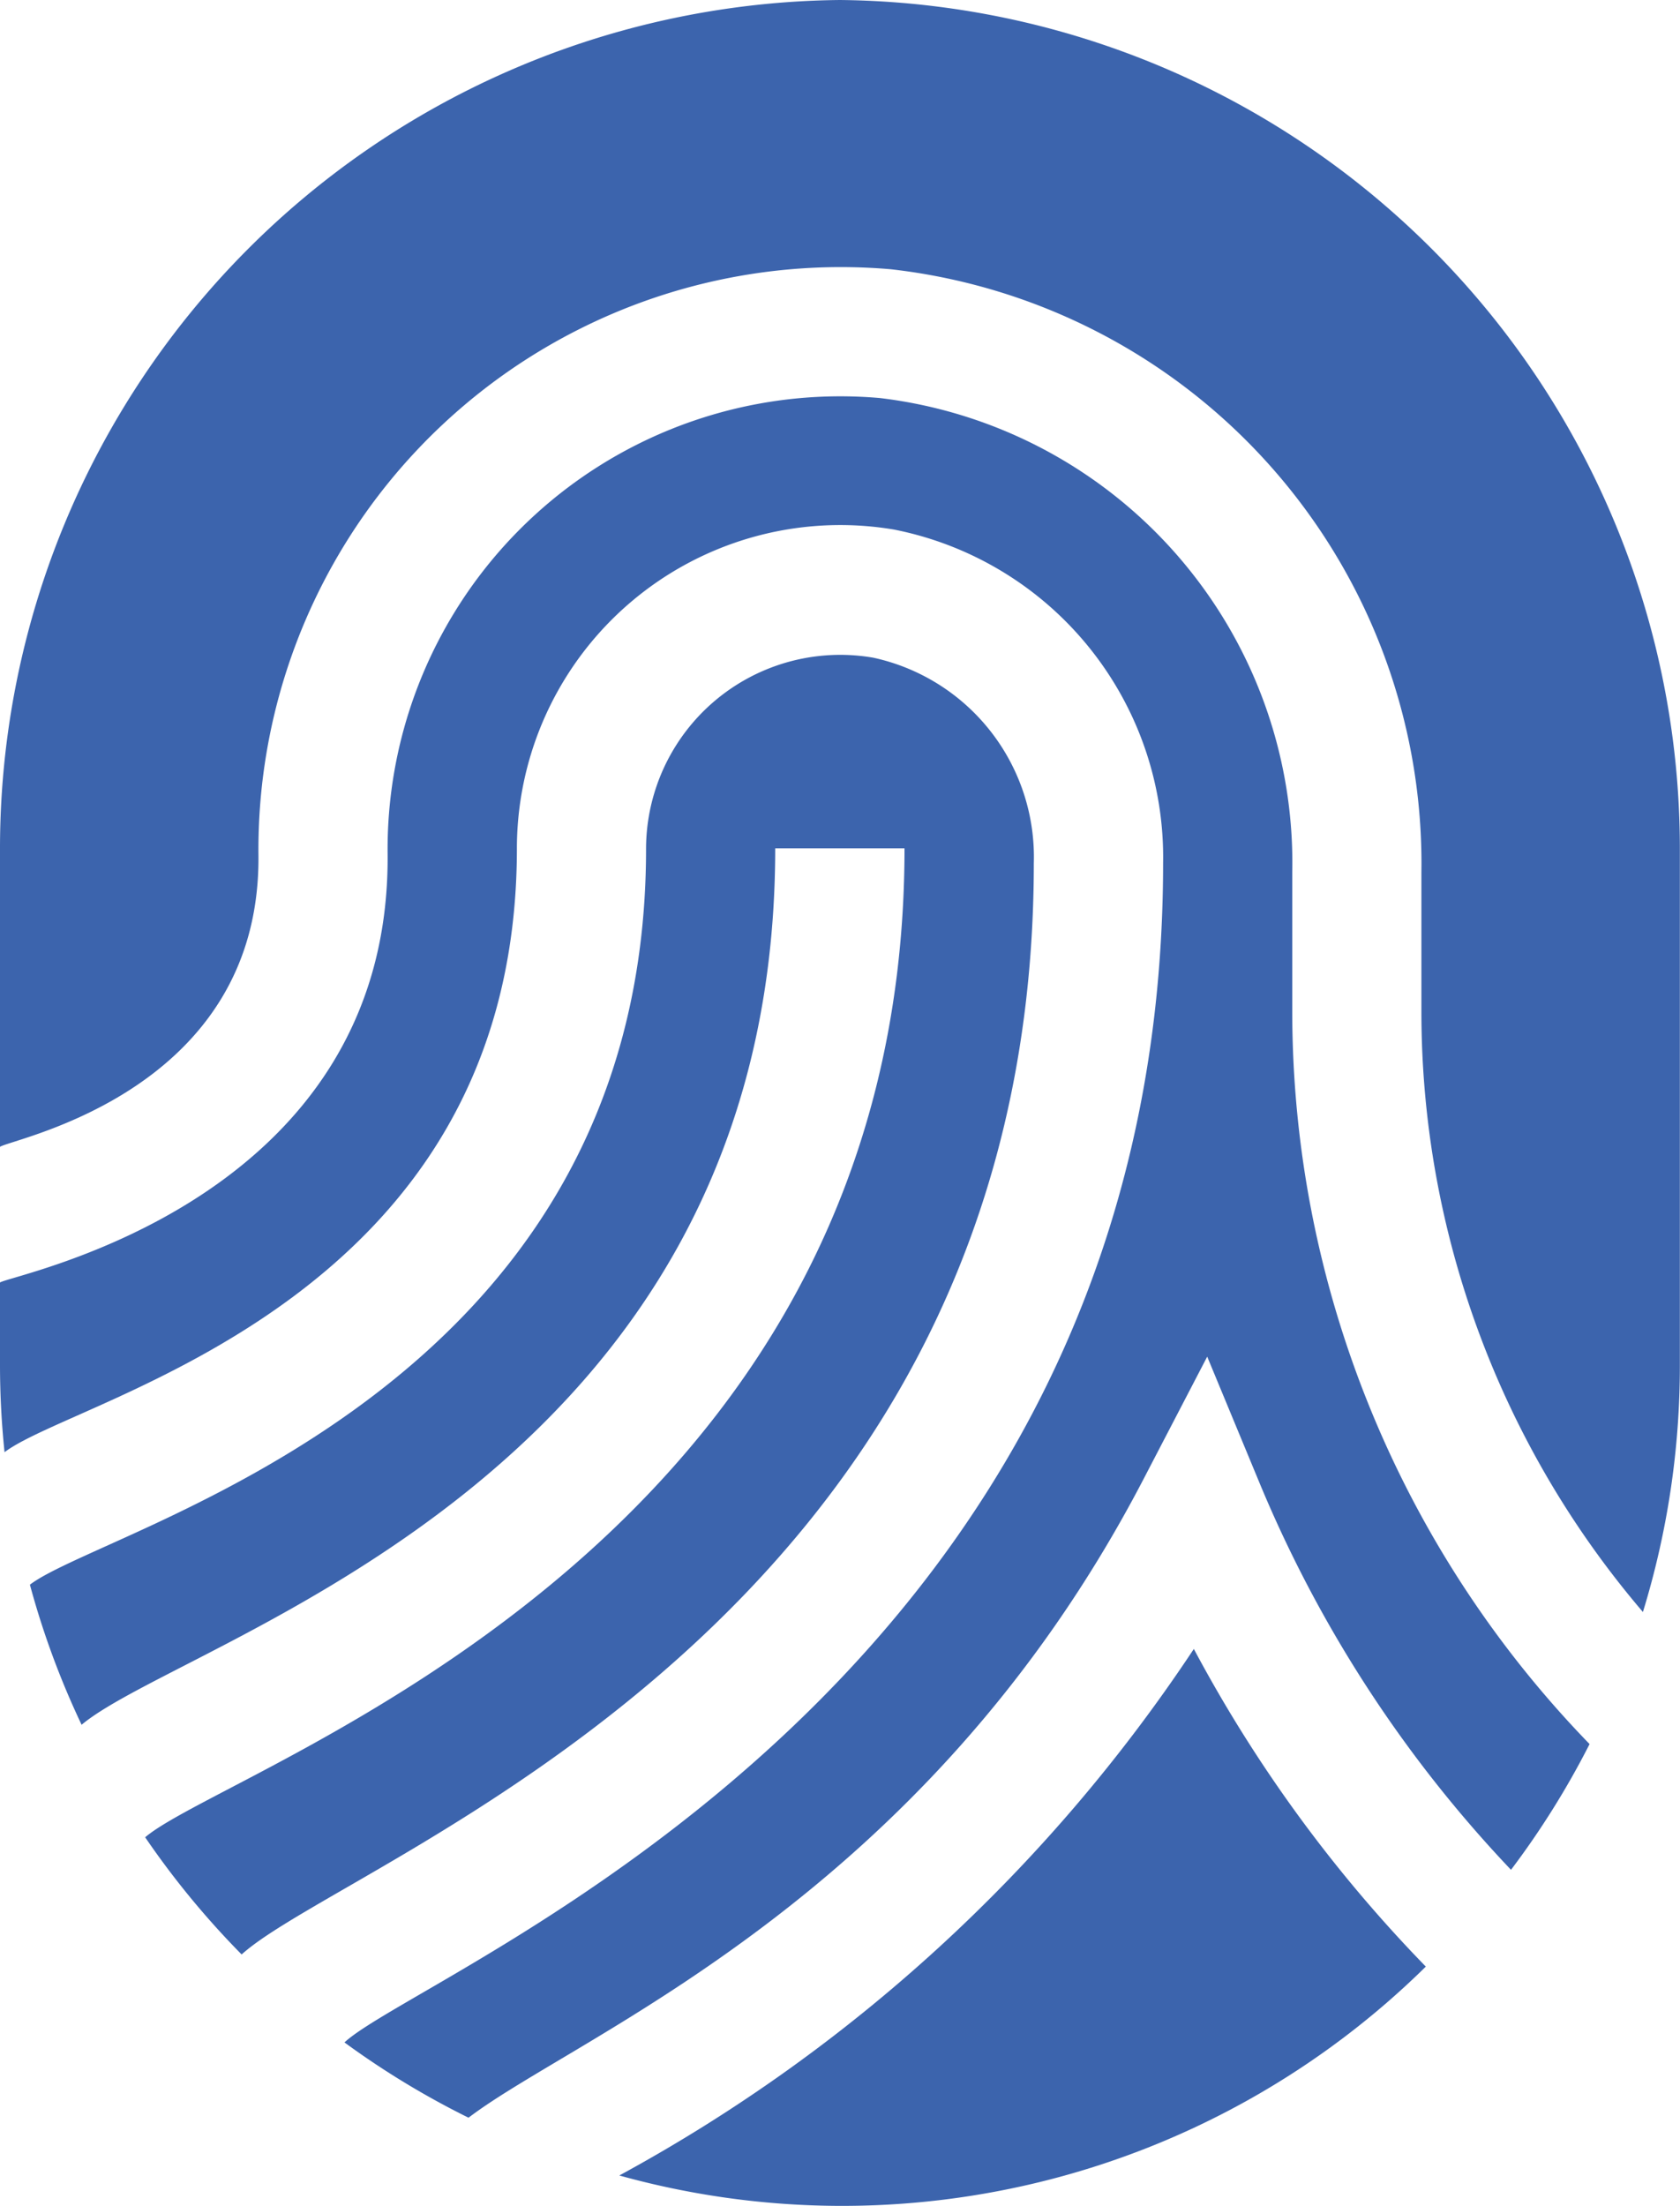
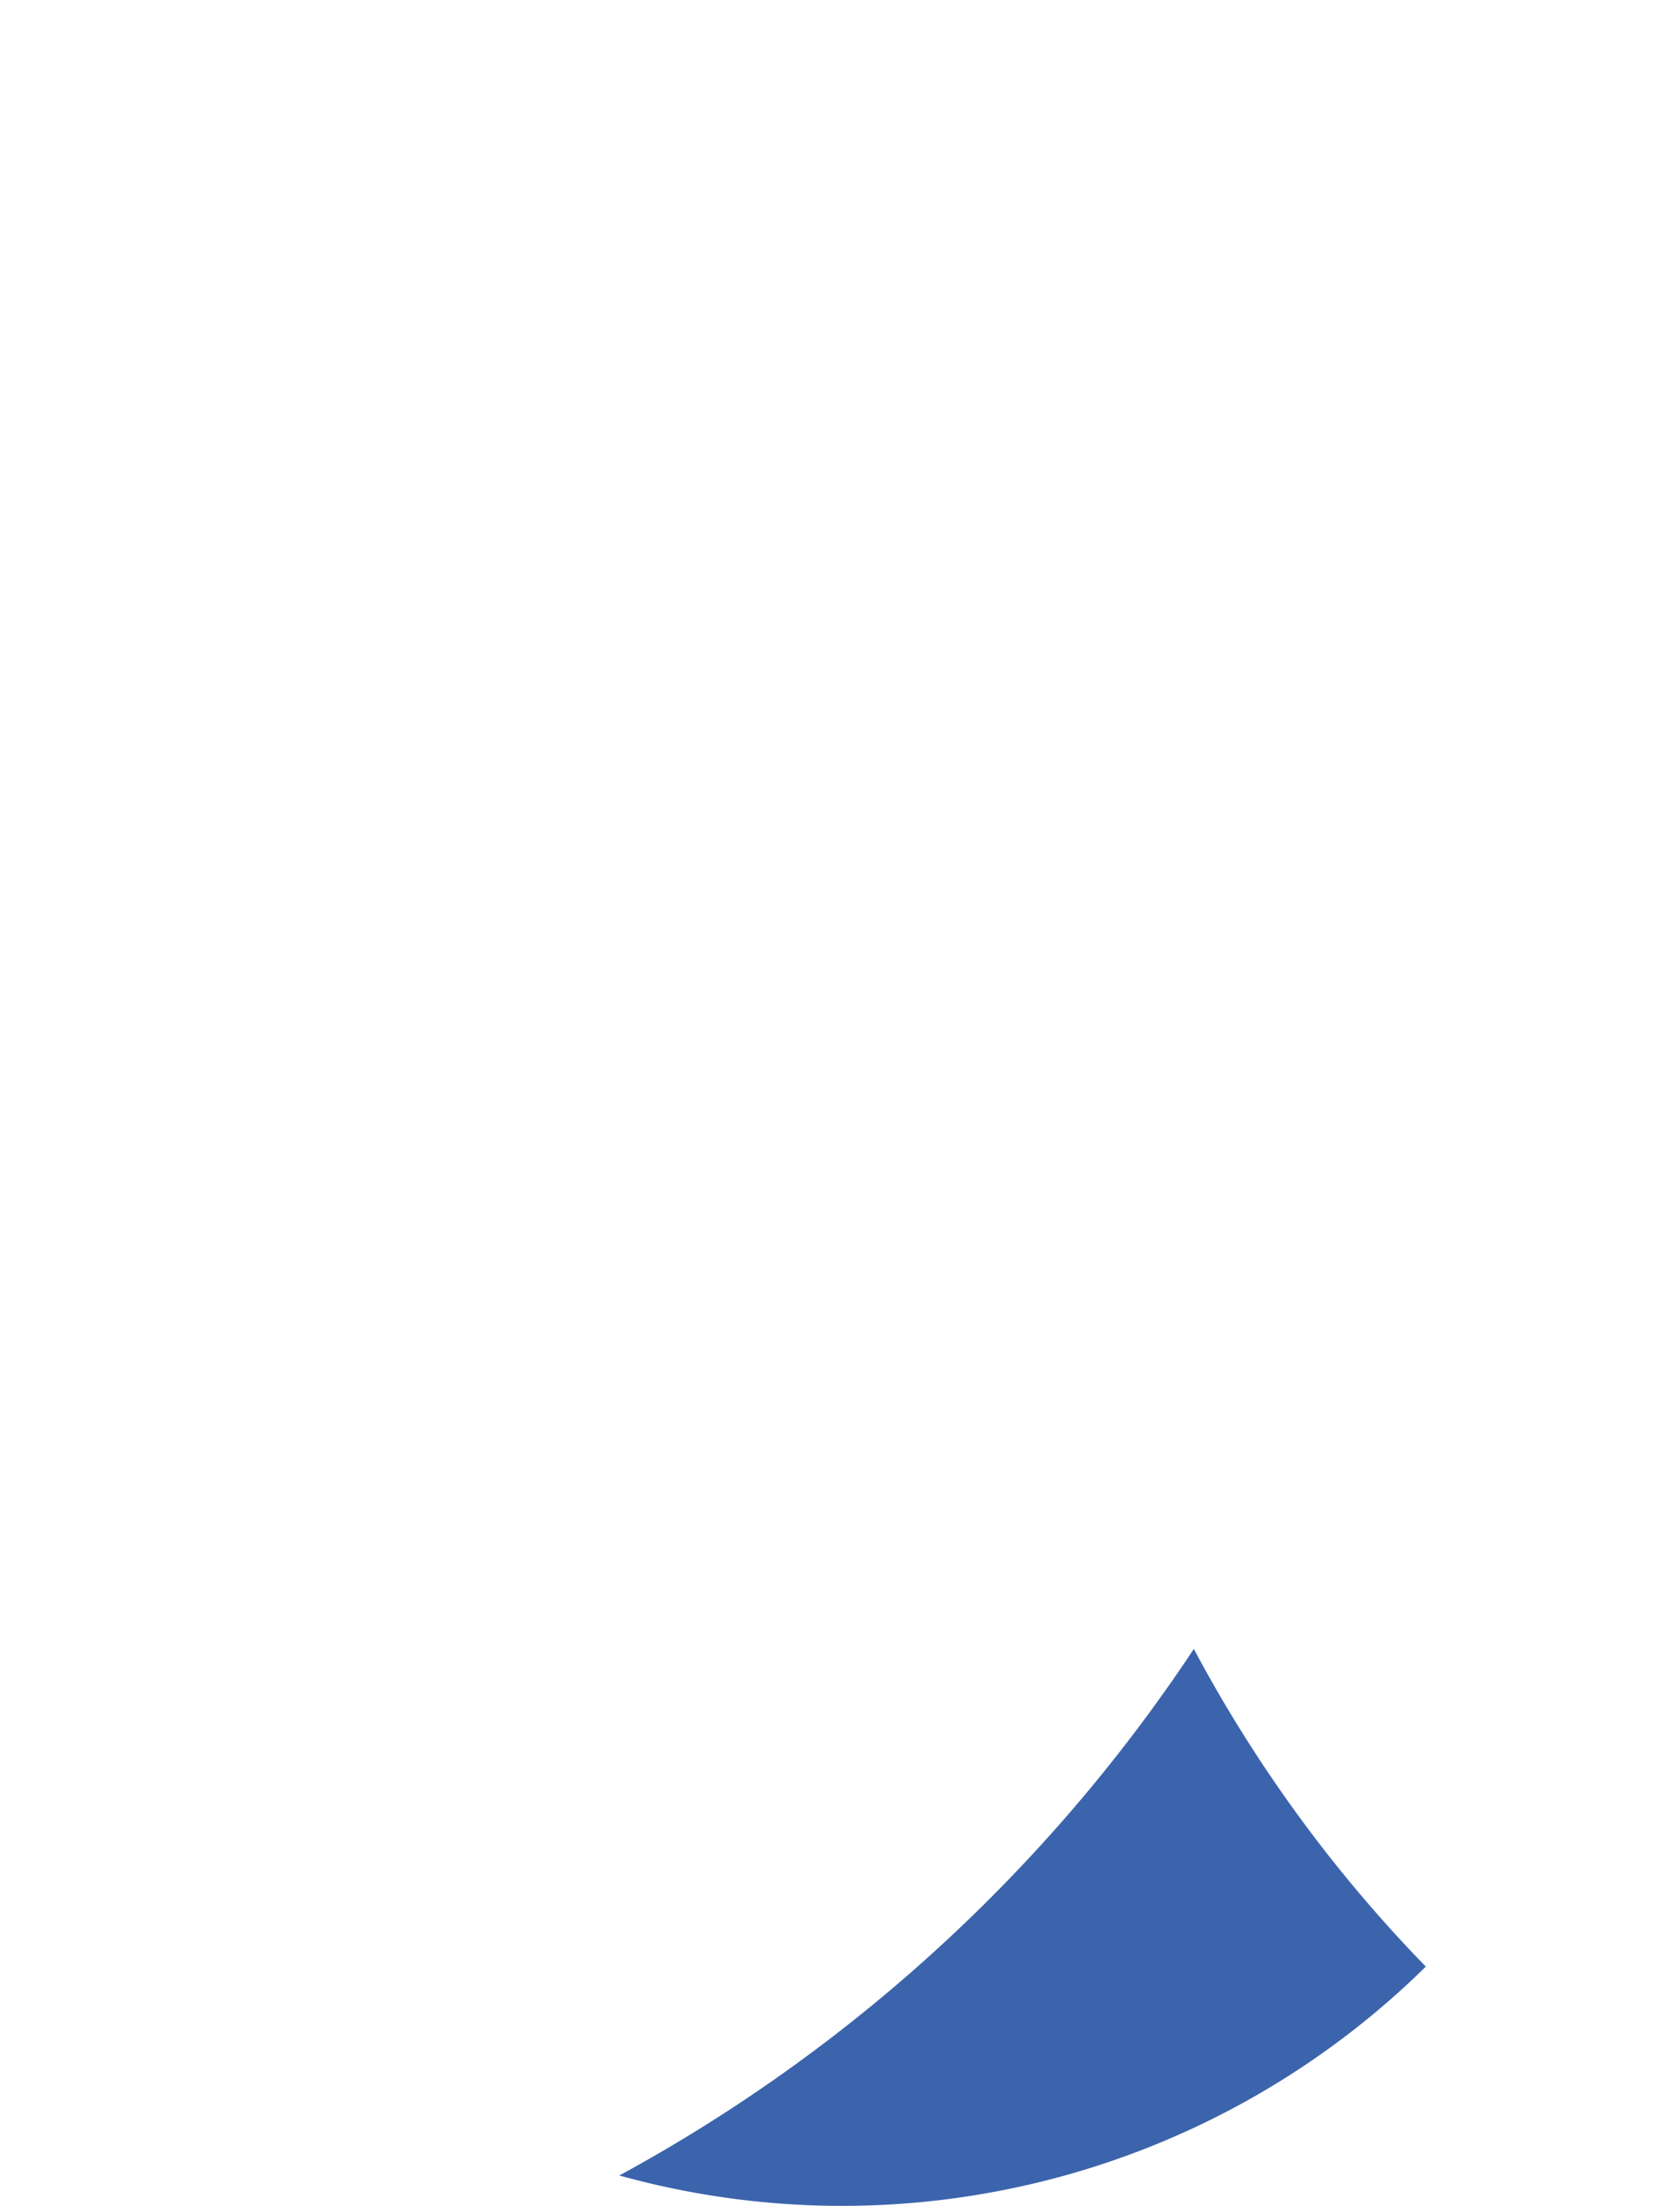
<svg xmlns="http://www.w3.org/2000/svg" id="fingerprint" width="12.188" height="16" viewBox="0 0 12.188 16">
  <g id="Group_98" data-name="Group 98" transform="translate(0.217 4.751)">
    <g id="Group_97" data-name="Group 97">
-       <path id="Path_124" data-name="Path 124" d="M74.064,152.039a1.409,1.409,0,0,0-1.647,1.387c0,3.981-3.91,4.909-4.47,5.337a6.037,6.037,0,0,0,.375,1.016c.764-.639,5.032-1.767,5.032-6.357h.938c0,5.107-4.89,6.646-5.509,7.173a6.143,6.143,0,0,0,.7.85c.787-.713,5.747-2.379,5.747-7.915A1.479,1.479,0,0,0,74.064,152.039Z" transform="translate(-67.947 -152.02)" fill="#3c64ad" />
-     </g>
+       </g>
  </g>
  <g id="Group_100" data-name="Group 100" transform="translate(0 2.875)">
    <g id="Group_99" data-name="Group 99">
-       <path id="Path_125" data-name="Path 125" d="M70.375,96.484V95.465a3.394,3.394,0,0,0-2.992-3.438,3.285,3.285,0,0,0-3.571,3.3c.027,2.537-2.719,3.054-2.812,3.115v.6a6.133,6.133,0,0,0,.033.631c.536-.408,3.717-1.072,3.717-4.381a2.346,2.346,0,0,1,2.736-2.311A2.422,2.422,0,0,1,69.438,95.4c0,6-5.363,8.019-5.939,8.554a6.092,6.092,0,0,0,.9.546c.8-.609,3.3-1.568,4.895-4.628l.464-.892.385.929a9.187,9.187,0,0,0,1.819,2.793,6.1,6.1,0,0,0,.57-.912A7.631,7.631,0,0,1,70.375,96.484Z" transform="translate(-61 -92.015)" fill="#3c64ad" />
-     </g>
+       </g>
  </g>
  <g id="Group_102" data-name="Group 102">
    <g id="Group_101" data-name="Group 101">
-       <path id="Path_126" data-name="Path 126" d="M67.094,0A6.155,6.155,0,0,0,61,6.156V8.318c.094-.062,1.893-.4,1.875-2.117a4.225,4.225,0,0,1,4.588-4.248,4.337,4.337,0,0,1,3.849,4.372V7.344a6.7,6.7,0,0,0,1.607,4.348,6.072,6.072,0,0,0,.268-1.786V6.156A6.155,6.155,0,0,0,67.094,0Z" transform="translate(-61)" fill="#3c64ad" />
-     </g>
+       </g>
  </g>
  <g id="Group_104" data-name="Group 104" transform="translate(4.493 11.96)">
    <g id="Group_103" data-name="Group 103">
      <path id="Path_127" data-name="Path 127" d="M208.95,382.728a11.7,11.7,0,0,1-4.168,3.819,6.034,6.034,0,0,0,5.851-1.515A10.126,10.126,0,0,1,208.95,382.728Z" transform="translate(-204.782 -382.728)" fill="#3c64ad" />
    </g>
  </g>
</svg>